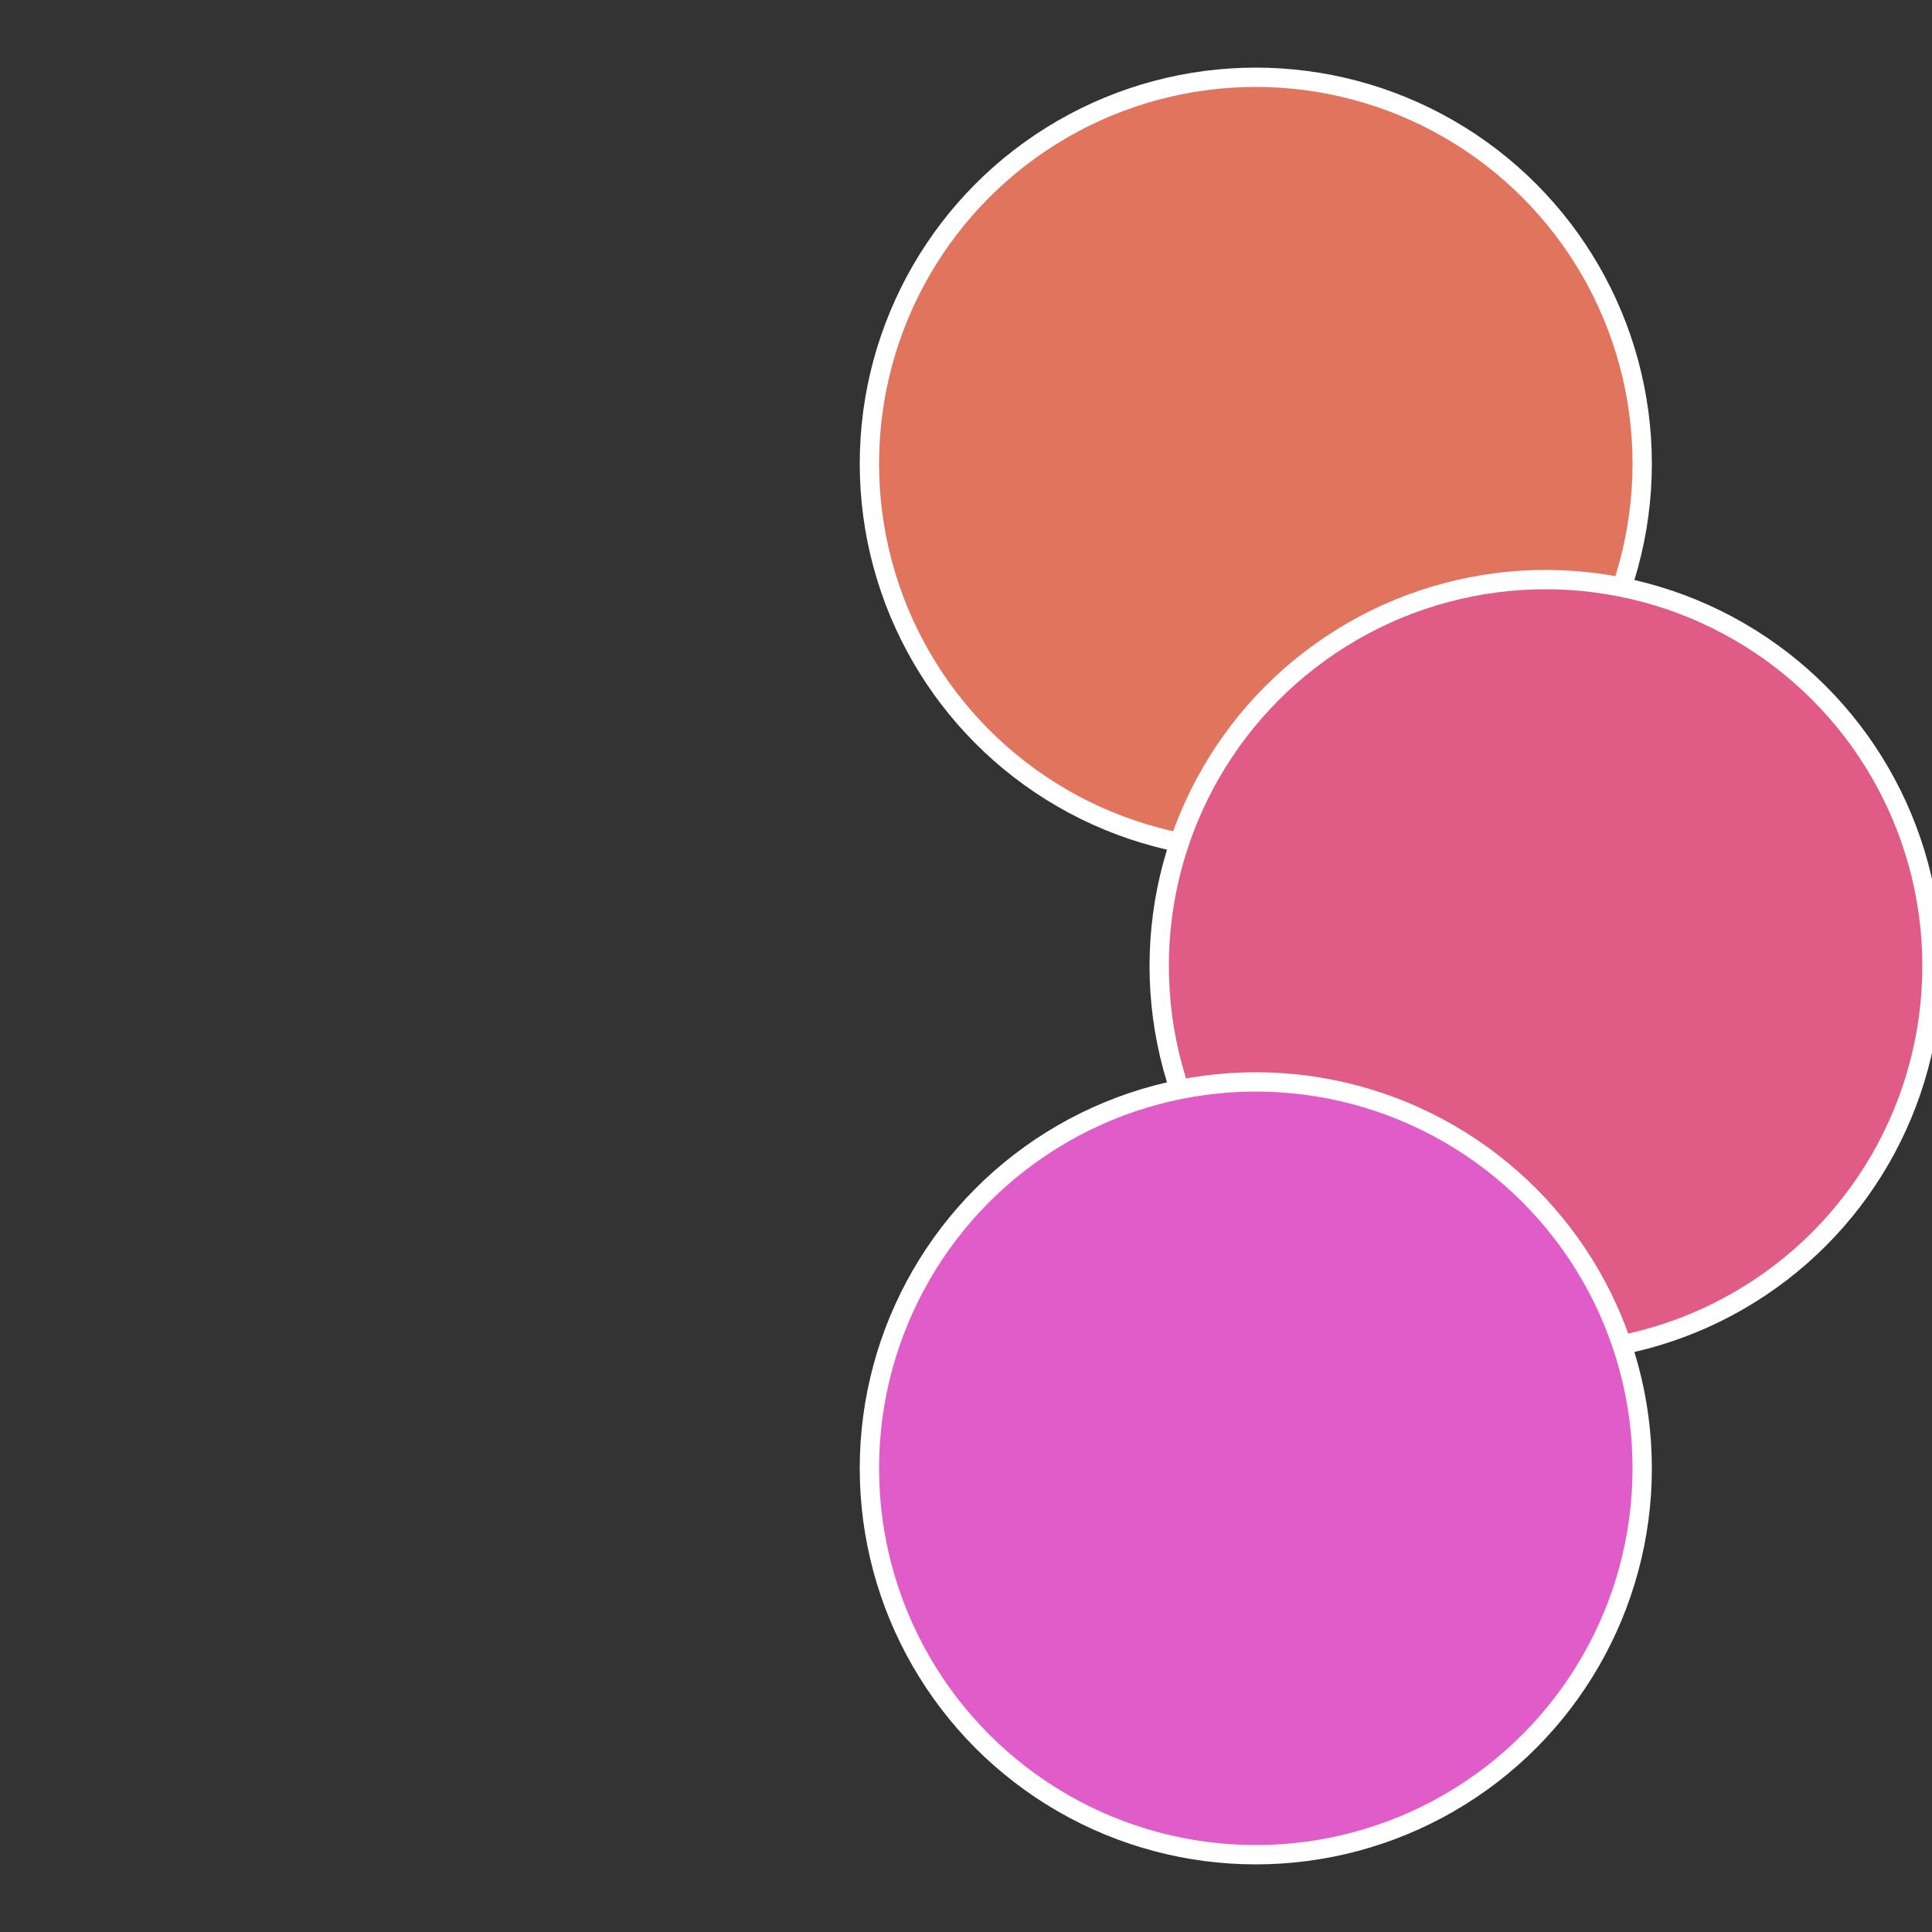
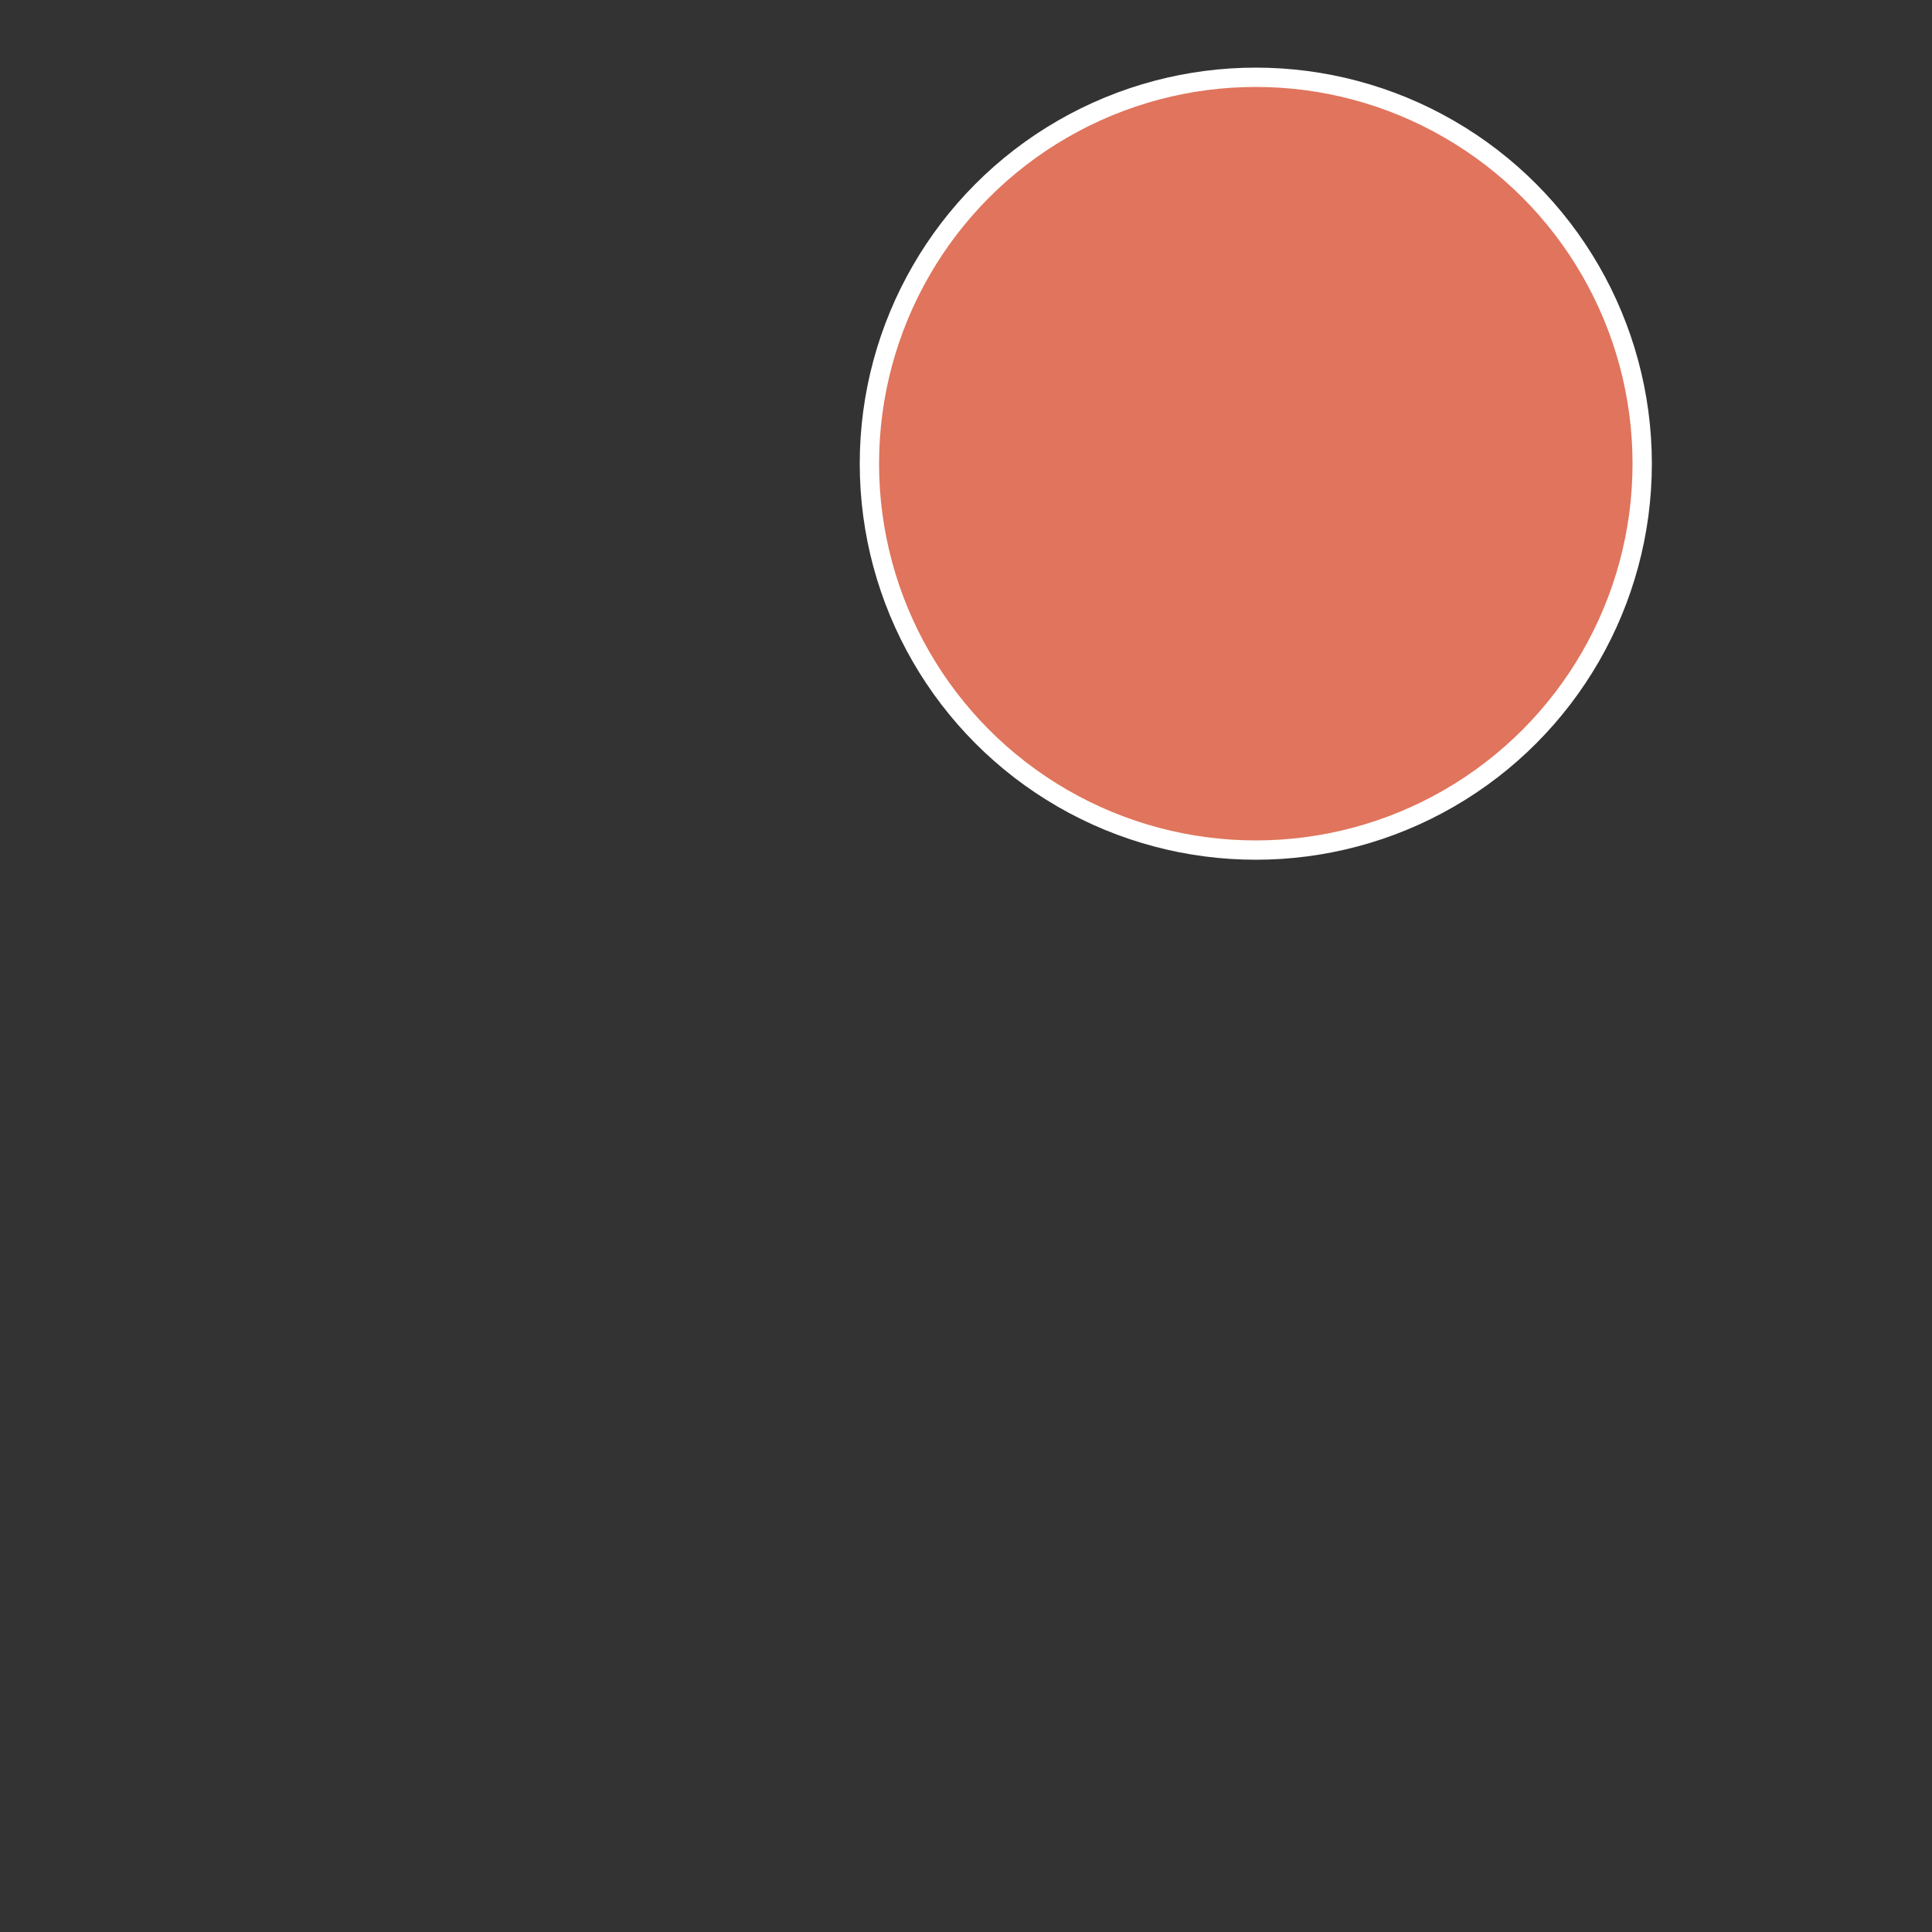
<svg xmlns="http://www.w3.org/2000/svg" width="500" height="500" viewBox="-1 -1 2 2">
  <rect x="-1" y="-1" width="2" height="2" fill="#333333" stroke="none" />
  <circle cx="0.3" cy="-0.52" r="0.4" fill="#e0745c" stroke="#fff" stroke-width="1%" />
-   <circle cx="0.6" cy="0" r="0.4" fill="#e05c86" stroke="#fff" stroke-width="1%" />
-   <circle cx="0.3" cy="0.52" r="0.4" fill="#e05cc8" stroke="#fff" stroke-width="1%" />
</svg>